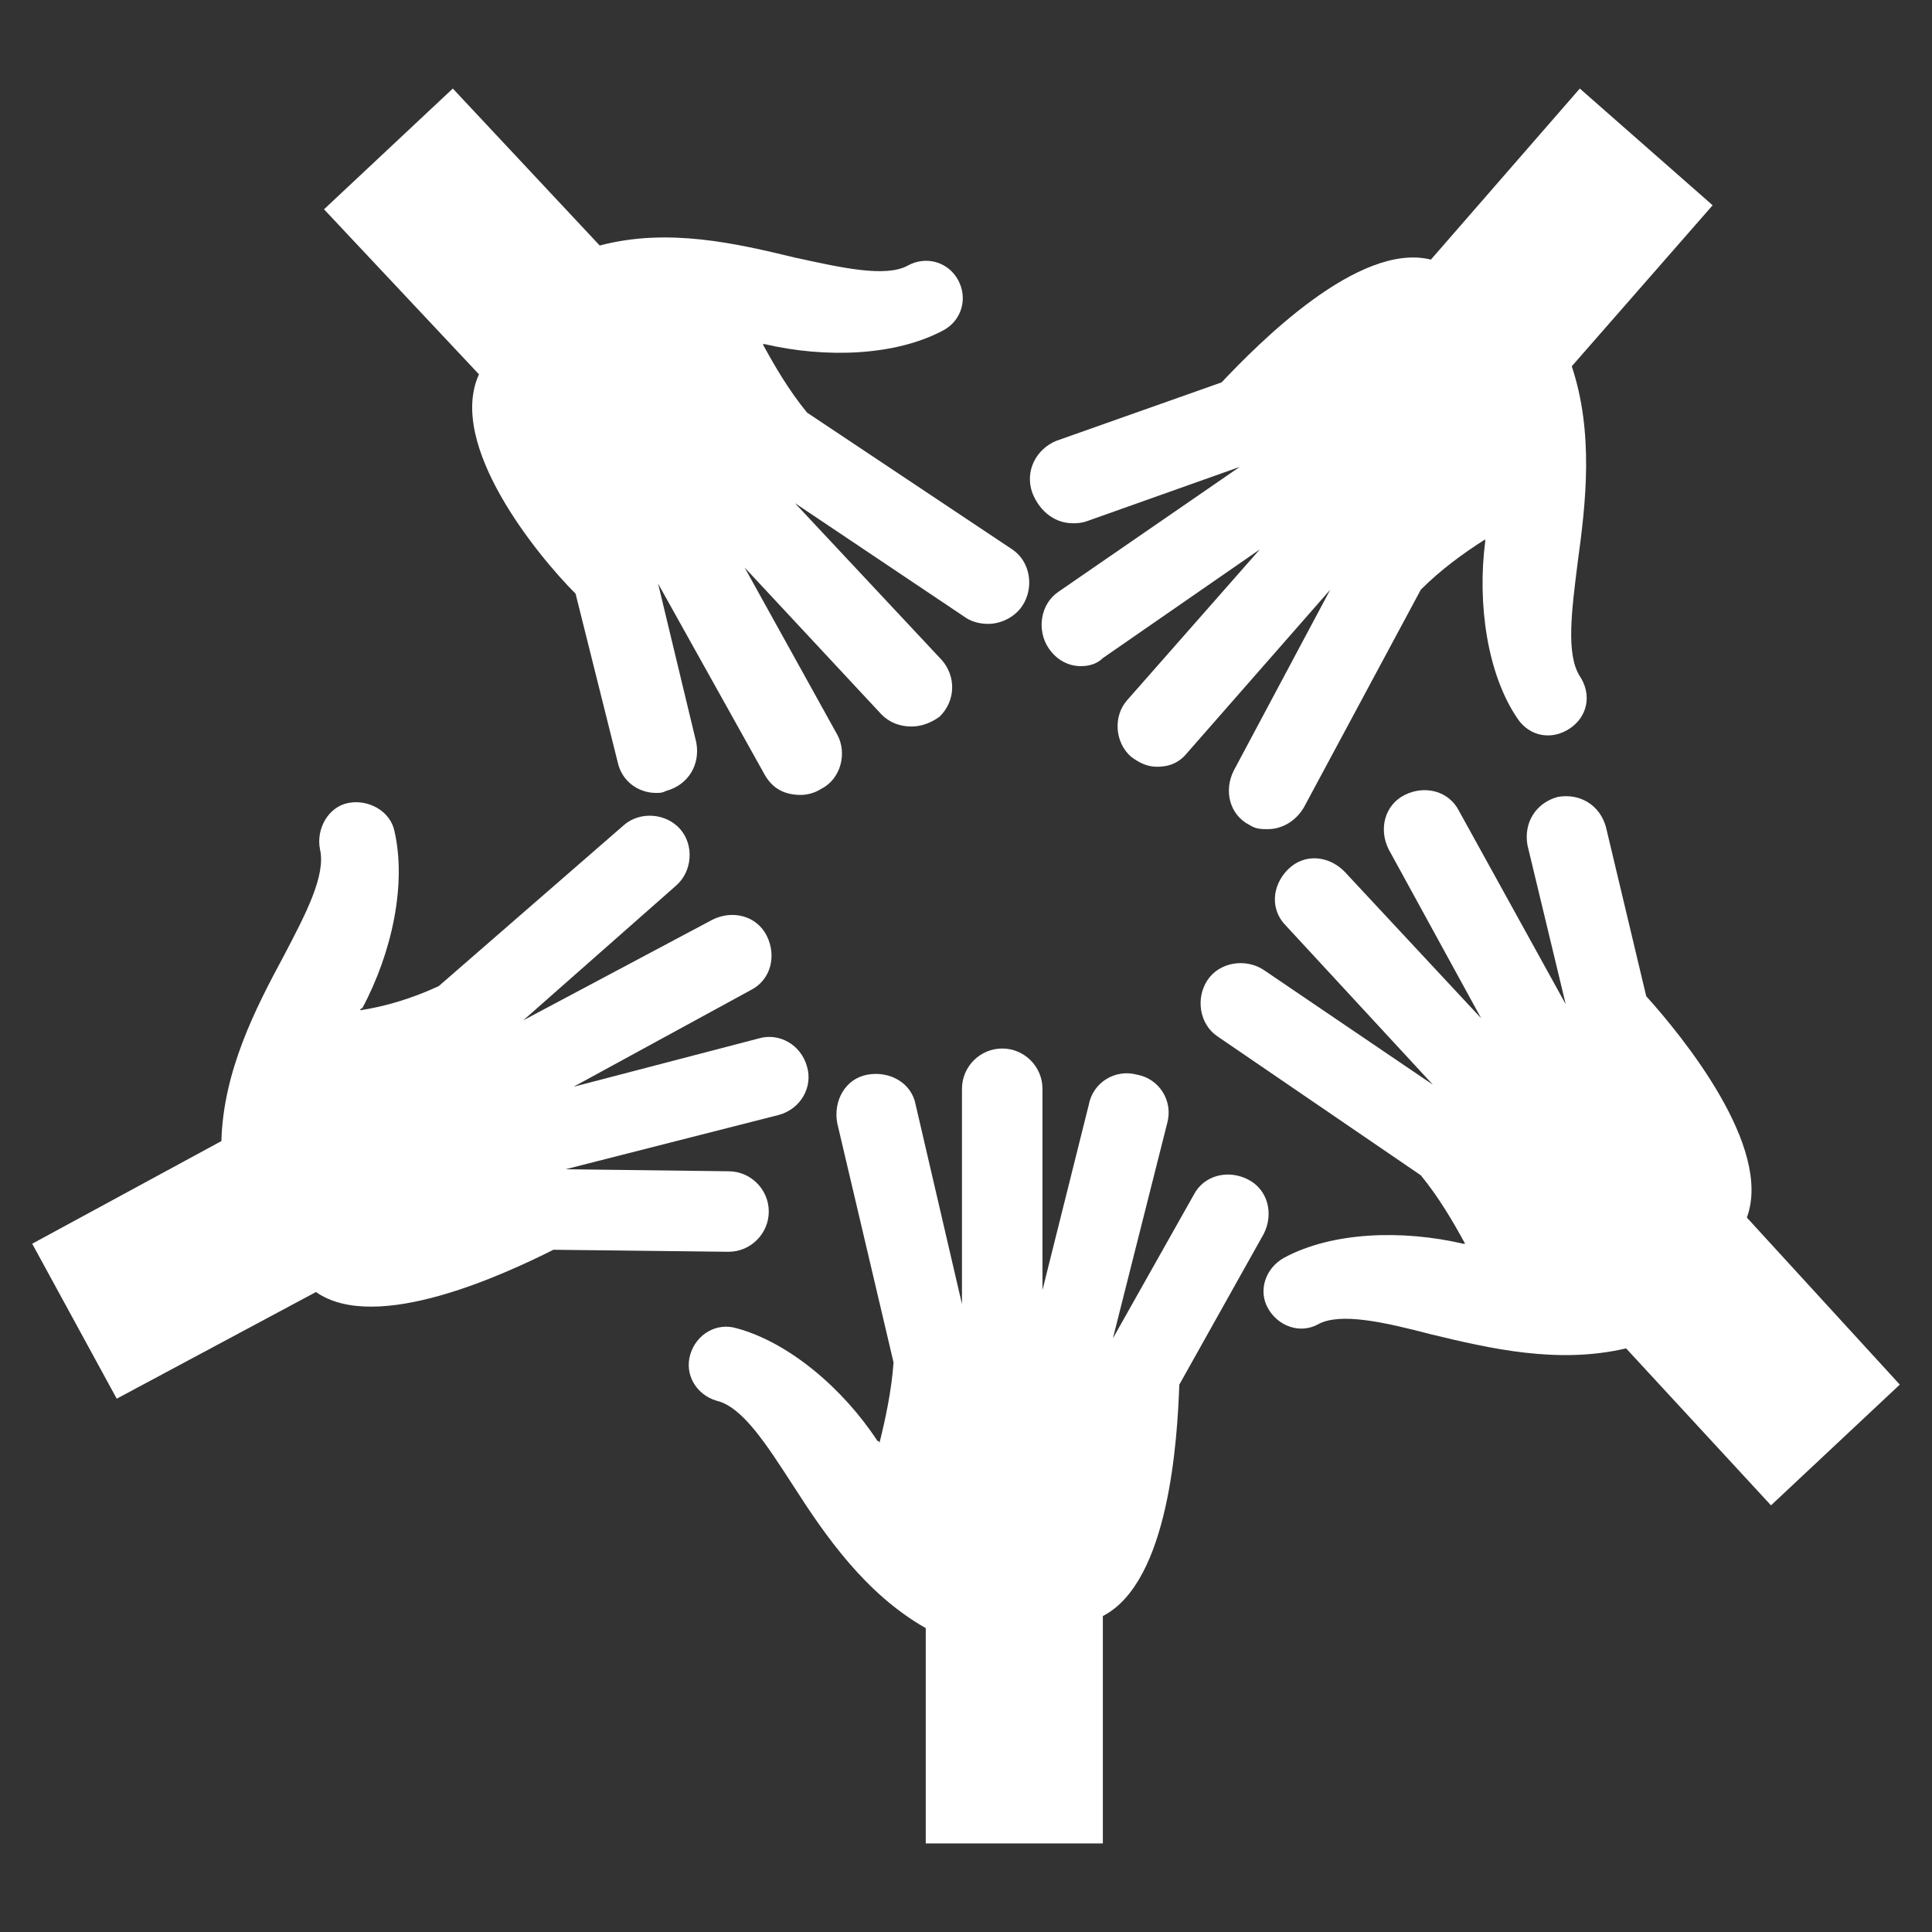
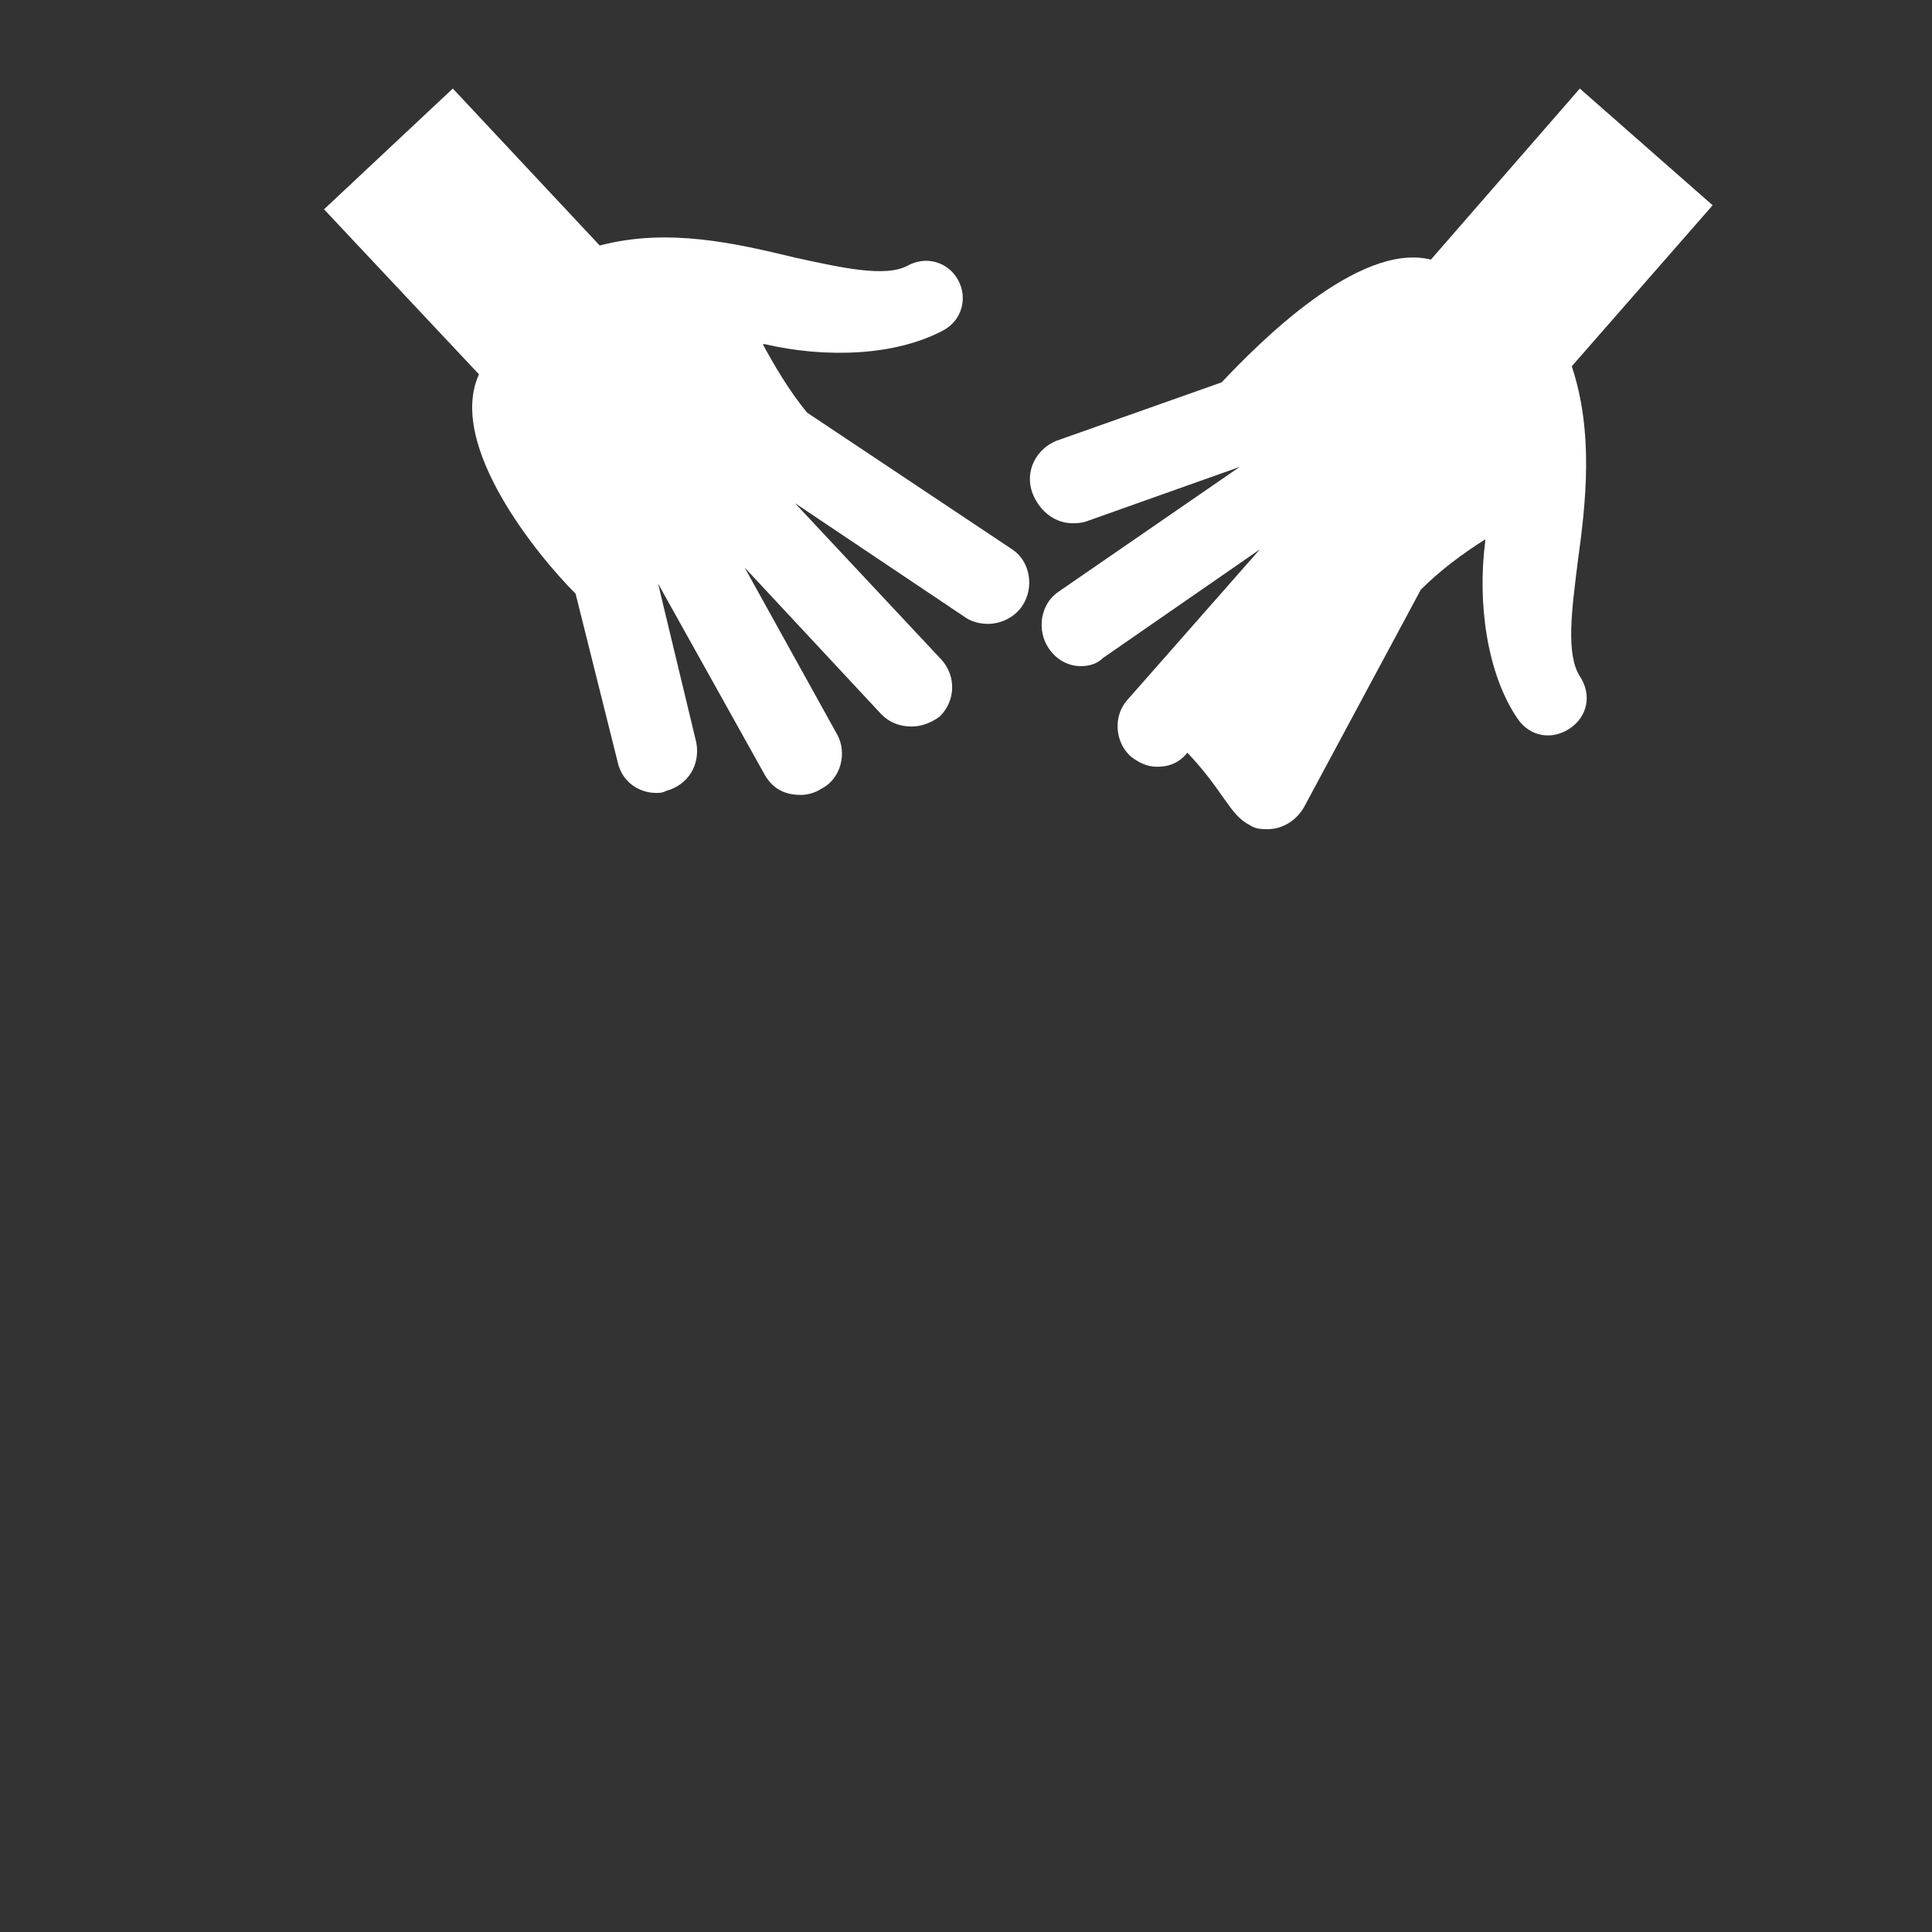
<svg xmlns="http://www.w3.org/2000/svg" width="72" height="72" xml:space="preserve" overflow="hidden">
  <rect width="100%" height="100%" fill="#333333" stroke="none" />
  <defs>
    <clipPath id="clip0">
      <rect x="32" y="507" width="72" height="72" />
    </clipPath>
  </defs>
  <g clip-path="url(#clip0)" transform="translate(-32 -507)">
-     <path d="M79.1 552.975C79.475 552.225 79.25 551.325 78.5 550.95 77.75 550.575 76.85 550.8 76.475 551.55L73.475 556.875 75.5 548.85C75.725 548.025 75.2 547.2 74.375 547.05 73.55 546.825 72.725 547.35 72.575 548.175L70.85 555.075 70.85 547.575C70.85 546.75 70.175 546.075 69.35 546.075 68.525 546.075 67.85 546.75 67.85 547.575L67.85 555.6 66.125 548.175C65.975 547.35 65.15 546.9 64.325 547.05 63.5 547.2 63.05 548.025 63.2 548.85L65.3 557.775C65.225 558.825 65 559.875 64.775 560.775 64.775 560.775 64.775 560.7 64.7 560.7 63.425 558.75 61.4 557.025 59.45 556.5 58.7 556.275 57.95 556.725 57.725 557.475 57.5 558.225 57.95 558.975 58.7 559.2 59.675 559.425 60.575 560.85 61.55 562.35 62.75 564.225 64.25 566.4 66.5 567.675L66.5 575.7 73.1 575.7 73.1 567.225C75.575 565.95 75.875 560.625 75.95 558.6L79.1 552.975Z" fill="#FFFFFF" />
-     <path d="M52.625 553.575 59.15 553.65C59.15 553.65 59.15 553.65 59.15 553.65 59.975 553.65 60.65 552.975 60.65 552.15 60.65 551.325 59.975 550.65 59.15 550.65L53.075 550.575 61.025 548.55C61.85 548.325 62.3 547.5 62.075 546.75 61.85 545.925 61.025 545.475 60.275 545.7L53.375 547.5 59.975 543.9C60.725 543.525 60.95 542.625 60.575 541.875 60.2 541.125 59.3 540.9 58.55 541.275L51.5 545.025 57.2 540C57.8 539.475 57.875 538.5 57.35 537.9 56.825 537.3 55.85 537.225 55.25 537.75L48.35 543.75C47.375 544.2 46.4 544.5 45.425 544.65 45.425 544.65 45.425 544.575 45.5 544.575 46.625 542.475 47.15 539.925 46.7 537.975 46.55 537.225 45.725 536.775 44.975 536.925 44.225 537.075 43.775 537.9 43.925 538.65 44.15 539.625 43.4 541.05 42.575 542.625 41.525 544.575 40.325 546.9 40.25 549.525L33.2 553.35 36.35 559.125 43.775 555.15C46.025 556.725 50.825 554.475 52.625 553.575Z" fill="#FFFFFF" />
    <path d="M53.45 529.125 55.025 535.425C55.175 536.1 55.775 536.55 56.45 536.55 56.6 536.55 56.675 536.55 56.825 536.475 57.65 536.25 58.1 535.5 57.95 534.675L56.525 528.75 60.5 535.875C60.8 536.4 61.25 536.625 61.85 536.625 62.075 536.625 62.375 536.55 62.6 536.4 63.35 536.025 63.575 535.05 63.2 534.375L59.75 528.15 64.85 533.625C65.15 533.925 65.525 534.075 65.975 534.075 66.35 534.075 66.725 533.925 67.025 533.7 67.625 533.1 67.625 532.2 67.1 531.6L61.625 525.75 68 530.025C68.225 530.175 68.525 530.25 68.825 530.25 69.275 530.25 69.8 530.025 70.1 529.575 70.55 528.9 70.4 527.925 69.725 527.475L62.075 522.375C61.4 521.55 60.875 520.65 60.425 519.825 60.425 519.825 60.5 519.825 60.5 519.825 62.75 520.35 65.375 520.275 67.175 519.3 67.85 518.925 68.075 518.1 67.7 517.425 67.325 516.75 66.5 516.525 65.825 516.9 65 517.35 63.35 516.975 61.625 516.6 59.45 516.075 56.9 515.475 54.35 516.15L48.875 510.3 44.075 514.8 49.85 520.95C48.65 523.575 52.025 527.7 53.45 529.125Z" fill="#FFFFFF" />
-     <path d="M102.8 558.6 97.1 552.375C98.075 549.75 94.7 545.625 93.35 544.125L91.85 537.825C91.625 537 90.875 536.55 90.05 536.7 89.225 536.925 88.775 537.675 88.925 538.5L90.35 544.425 86.375 537.225C86 536.475 85.1 536.25 84.35 536.625 83.6 537 83.375 537.9 83.75 538.65L87.2 544.95 82.1 539.475C81.5 538.875 80.6 538.8 80 539.4 79.4 540 79.325 540.9 79.925 541.5L85.4 547.425 79.1 543.15C78.425 542.7 77.45 542.85 77 543.525 76.55 544.2 76.7 545.175 77.375 545.625L84.95 550.8C85.625 551.625 86.15 552.525 86.6 553.35 86.6 553.35 86.525 553.35 86.525 553.35 84.275 552.825 81.65 552.9 79.85 553.875 79.175 554.25 78.875 555.075 79.25 555.75 79.625 556.425 80.45 556.725 81.125 556.35 81.95 555.9 83.6 556.275 85.325 556.725 87.5 557.25 90.05 557.85 92.6 557.25L98 563.1 102.8 558.6Z" fill="#FFFFFF" />
-     <path d="M71.975 526.5C72.125 526.5 72.275 526.5 72.5 526.425L78.2 524.4 71.45 529.05C70.775 529.5 70.625 530.475 71.075 531.15 71.375 531.6 71.825 531.825 72.275 531.825 72.575 531.825 72.875 531.75 73.1 531.525L78.95 527.475 74 533.1C73.475 533.7 73.55 534.675 74.15 535.2 74.45 535.425 74.75 535.575 75.125 535.575 75.575 535.575 75.95 535.425 76.25 535.05L81.575 528.975 77.975 535.725C77.6 536.475 77.825 537.375 78.575 537.75 78.8 537.9 79.025 537.9 79.25 537.9 79.775 537.9 80.3 537.6 80.6 537.075L84.95 528.975C85.7 528.225 86.525 527.625 87.35 527.1 87.35 527.1 87.35 527.175 87.35 527.175 87.05 529.5 87.425 532.125 88.55 533.775 89 534.45 89.825 534.6 90.5 534.15 91.175 533.7 91.325 532.875 90.875 532.2 90.35 531.375 90.575 529.725 90.8 527.925 91.1 525.75 91.4 523.125 90.575 520.65L95.825 514.65 90.875 510.3 85.325 516.675C82.625 516 78.875 519.825 77.525 521.25L71.375 523.425C70.625 523.725 70.175 524.55 70.475 525.375 70.775 526.125 71.375 526.5 71.975 526.5Z" fill="#FFFFFF" />
+     <path d="M71.975 526.5C72.125 526.5 72.275 526.5 72.5 526.425L78.2 524.4 71.45 529.05C70.775 529.5 70.625 530.475 71.075 531.15 71.375 531.6 71.825 531.825 72.275 531.825 72.575 531.825 72.875 531.75 73.1 531.525L78.95 527.475 74 533.1C73.475 533.7 73.55 534.675 74.15 535.2 74.45 535.425 74.75 535.575 75.125 535.575 75.575 535.575 75.95 535.425 76.25 535.05C77.6 536.475 77.825 537.375 78.575 537.75 78.8 537.9 79.025 537.9 79.25 537.9 79.775 537.9 80.3 537.6 80.6 537.075L84.95 528.975C85.7 528.225 86.525 527.625 87.35 527.1 87.35 527.1 87.35 527.175 87.35 527.175 87.05 529.5 87.425 532.125 88.55 533.775 89 534.45 89.825 534.6 90.5 534.15 91.175 533.7 91.325 532.875 90.875 532.2 90.35 531.375 90.575 529.725 90.8 527.925 91.1 525.75 91.4 523.125 90.575 520.65L95.825 514.65 90.875 510.3 85.325 516.675C82.625 516 78.875 519.825 77.525 521.25L71.375 523.425C70.625 523.725 70.175 524.55 70.475 525.375 70.775 526.125 71.375 526.5 71.975 526.5Z" fill="#FFFFFF" />
  </g>
</svg>